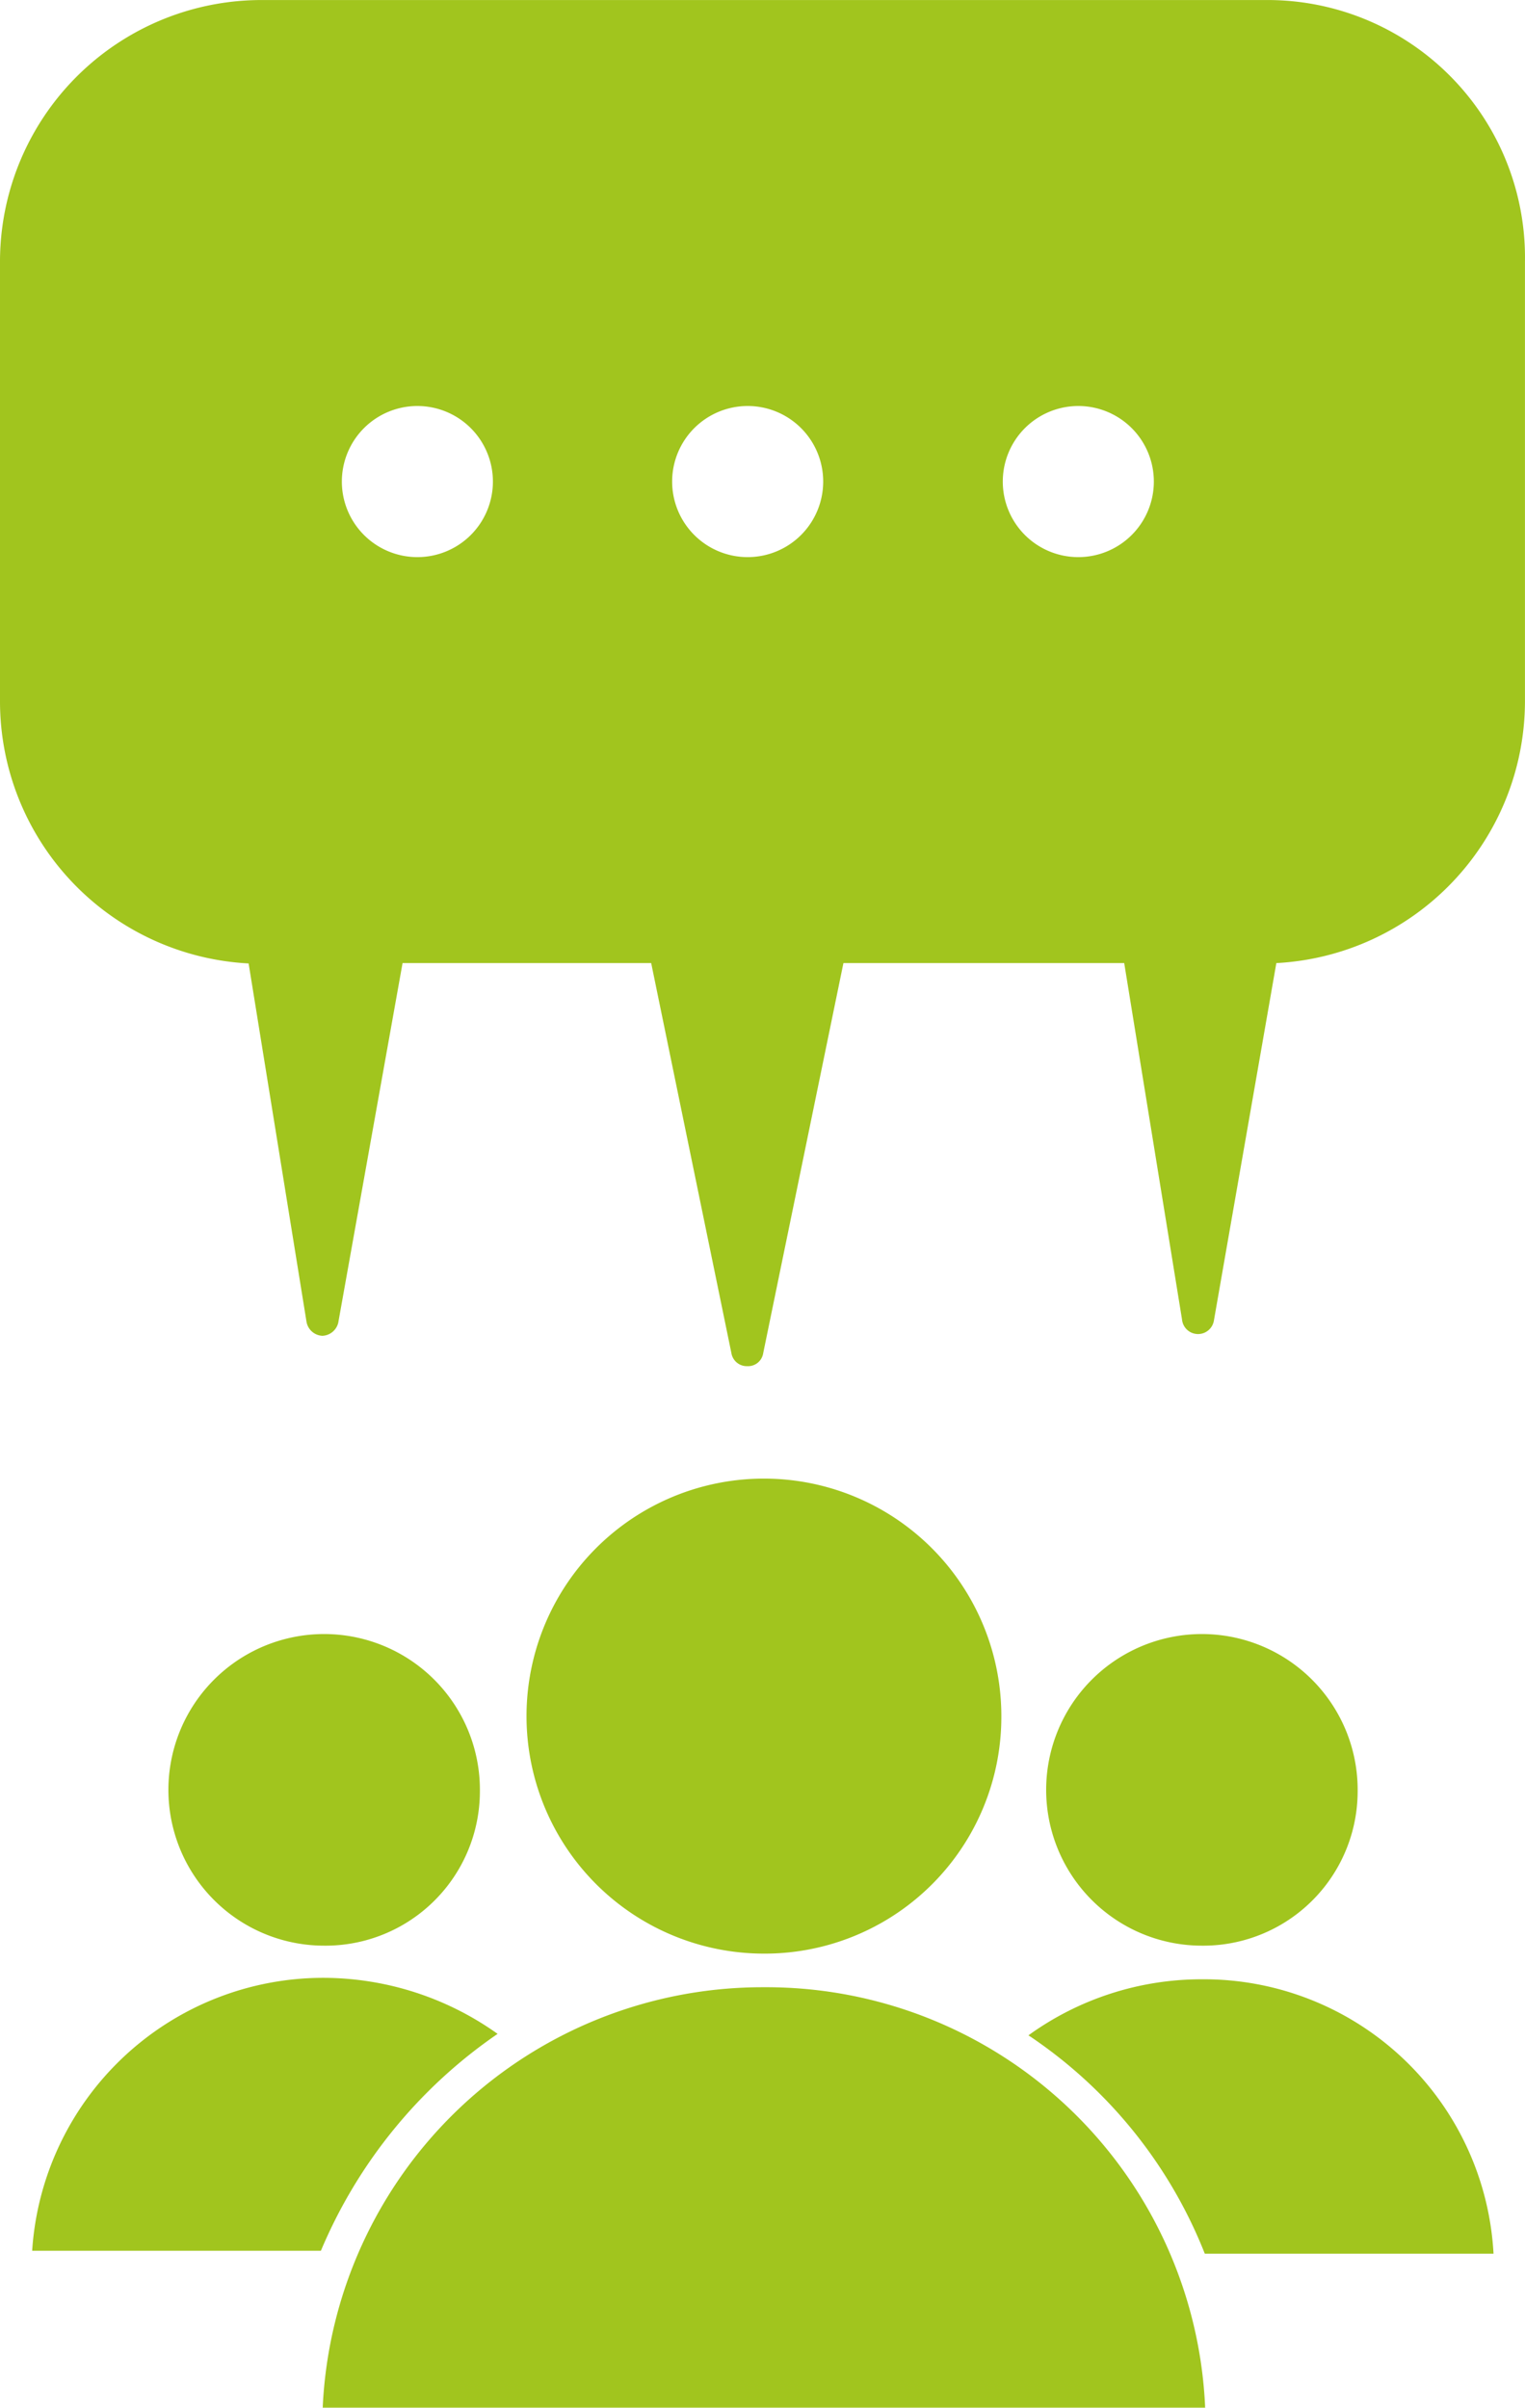
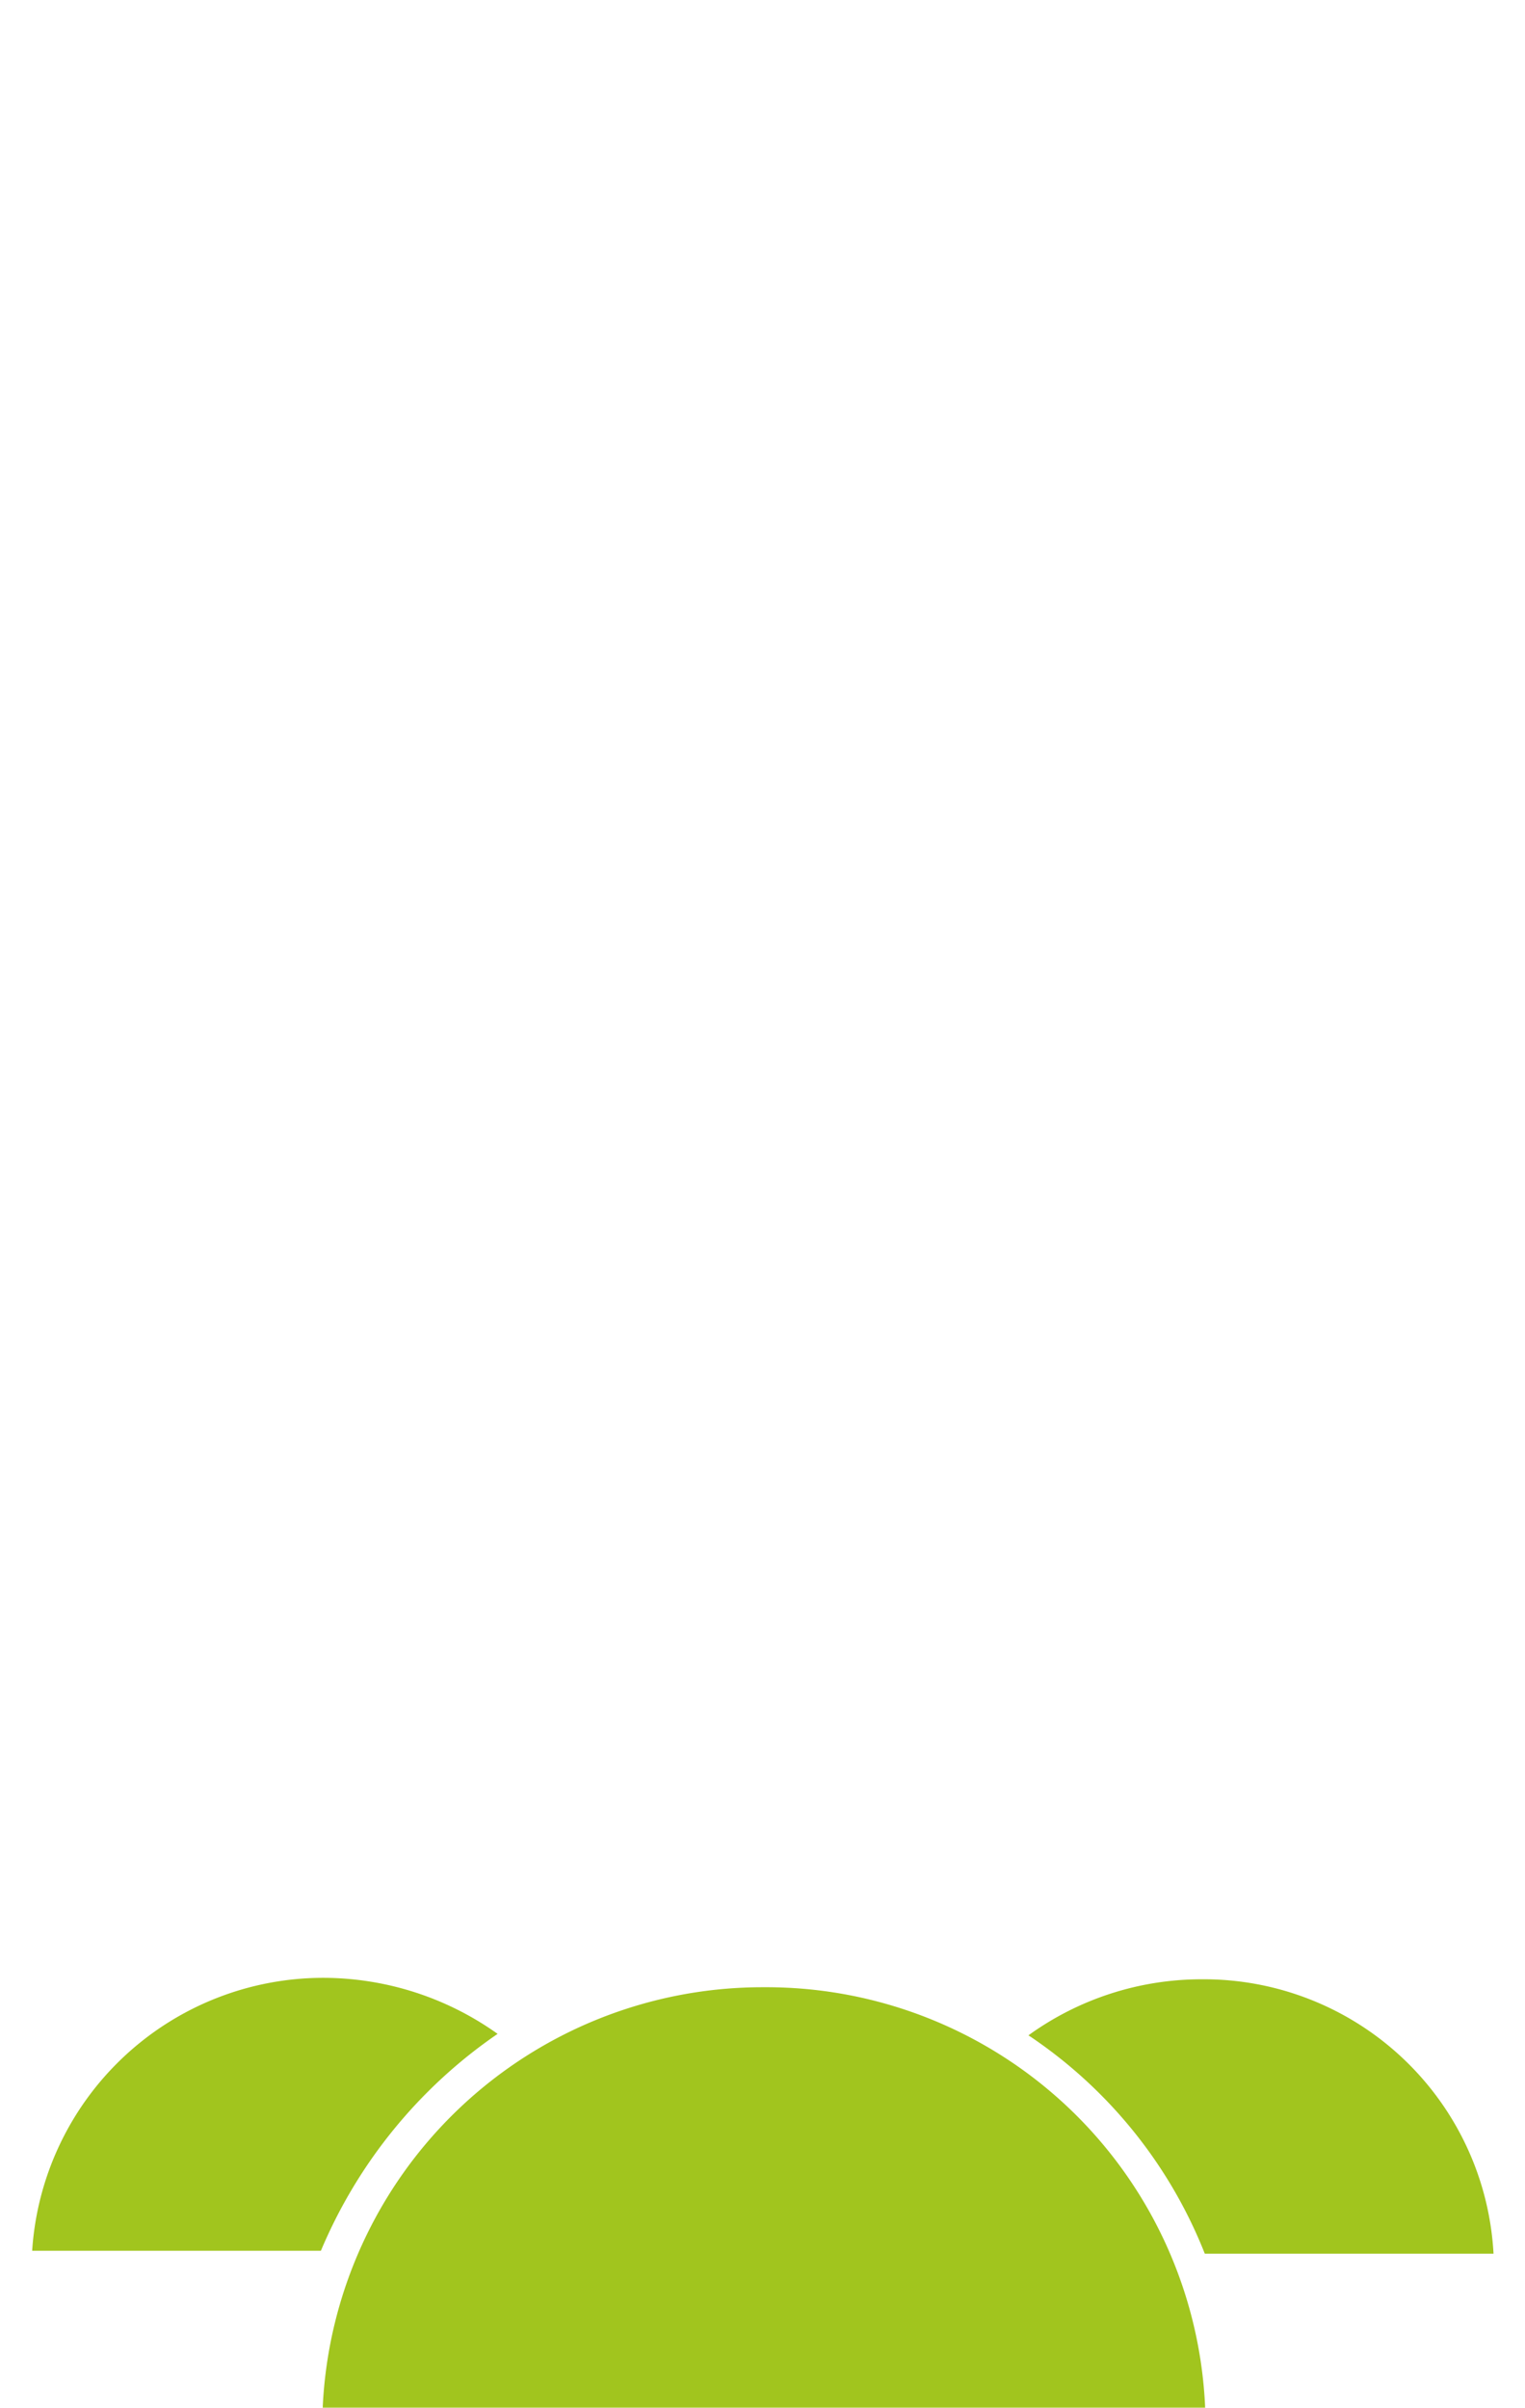
<svg xmlns="http://www.w3.org/2000/svg" viewBox="0 0 42.201 66.602">
  <defs>
    <style>
      .cls-1 {
        fill: #a1c51e;
      }
    </style>
  </defs>
  <g id="Group_2559" data-name="Group 2559" transform="translate(-644 -2529.379)">
    <g id="Group_2558" data-name="Group 2558" transform="translate(644 72)">
-       <path id="Path_1732" data-name="Path 1732" class="cls-1" d="M13.28,2506.94a4.31,4.31,0,1,0-4.31,4.26A4.274,4.274,0,0,0,13.28,2506.94Z" />
      <path id="Path_1733" data-name="Path 1733" class="cls-1" d="M21.14,2512.35a12.183,12.183,0,0,0-12.21,11.63H33.35A12.155,12.155,0,0,0,21.14,2512.35Z" />
      <path id="Path_1734" data-name="Path 1734" class="cls-1" d="M13.77,2513.64a8.325,8.325,0,0,0-4.8-1.55,8.075,8.075,0,0,0-8.08,7.55H8.88A13.713,13.713,0,0,1,13.77,2513.64Z" />
      <path id="Path_1735" data-name="Path 1735" class="cls-1" d="M33.26,2512.13a8.179,8.179,0,0,0-4.8,1.55,13,13,0,0,1,4.88,6.04h7.99A8.028,8.028,0,0,0,33.26,2512.13Z" />
-       <path id="Path_1736" data-name="Path 1736" class="cls-1" d="M27.71,2504.89a6.57,6.57,0,1,0-6.57,6.53A6.547,6.547,0,0,0,27.71,2504.89Z" />
-       <path id="Path_1737" data-name="Path 1737" class="cls-1" d="M37.57,2506.94a4.31,4.31,0,1,0-4.31,4.26A4.274,4.274,0,0,0,37.57,2506.94Z" />
-       <path id="Path_1738" data-name="Path 1738" class="cls-1" d="M35.04,2457.38H7.24A7.238,7.238,0,0,0,0,2464.62v12.17a7.262,7.262,0,0,0,6.88,7.24l1.6,9.9a.468.468,0,0,0,.44.4h0a.472.472,0,0,0,.44-.36l1.78-9.95h6.88l2.22,10.79a.432.432,0,0,0,.44.36.424.424,0,0,0,.44-.36l2.22-10.79h7.77l1.6,9.86a.445.445,0,0,0,.88.04l1.73-9.9a7.263,7.263,0,0,0,6.88-7.24v-12.17A7.124,7.124,0,0,0,35.04,2457.38Zm-23.49,15.41a2.09,2.09,0,1,1,2.09-2.09A2.089,2.089,0,0,1,11.55,2472.79Zm11.23-2.09a2.09,2.09,0,1,1-2.09-2.09A2.089,2.089,0,0,1,22.78,2470.7Zm4.97,0a2.09,2.09,0,1,1,2.09,2.09A2.089,2.089,0,0,1,27.75,2470.7Z" />
    </g>
  </g>
</svg>